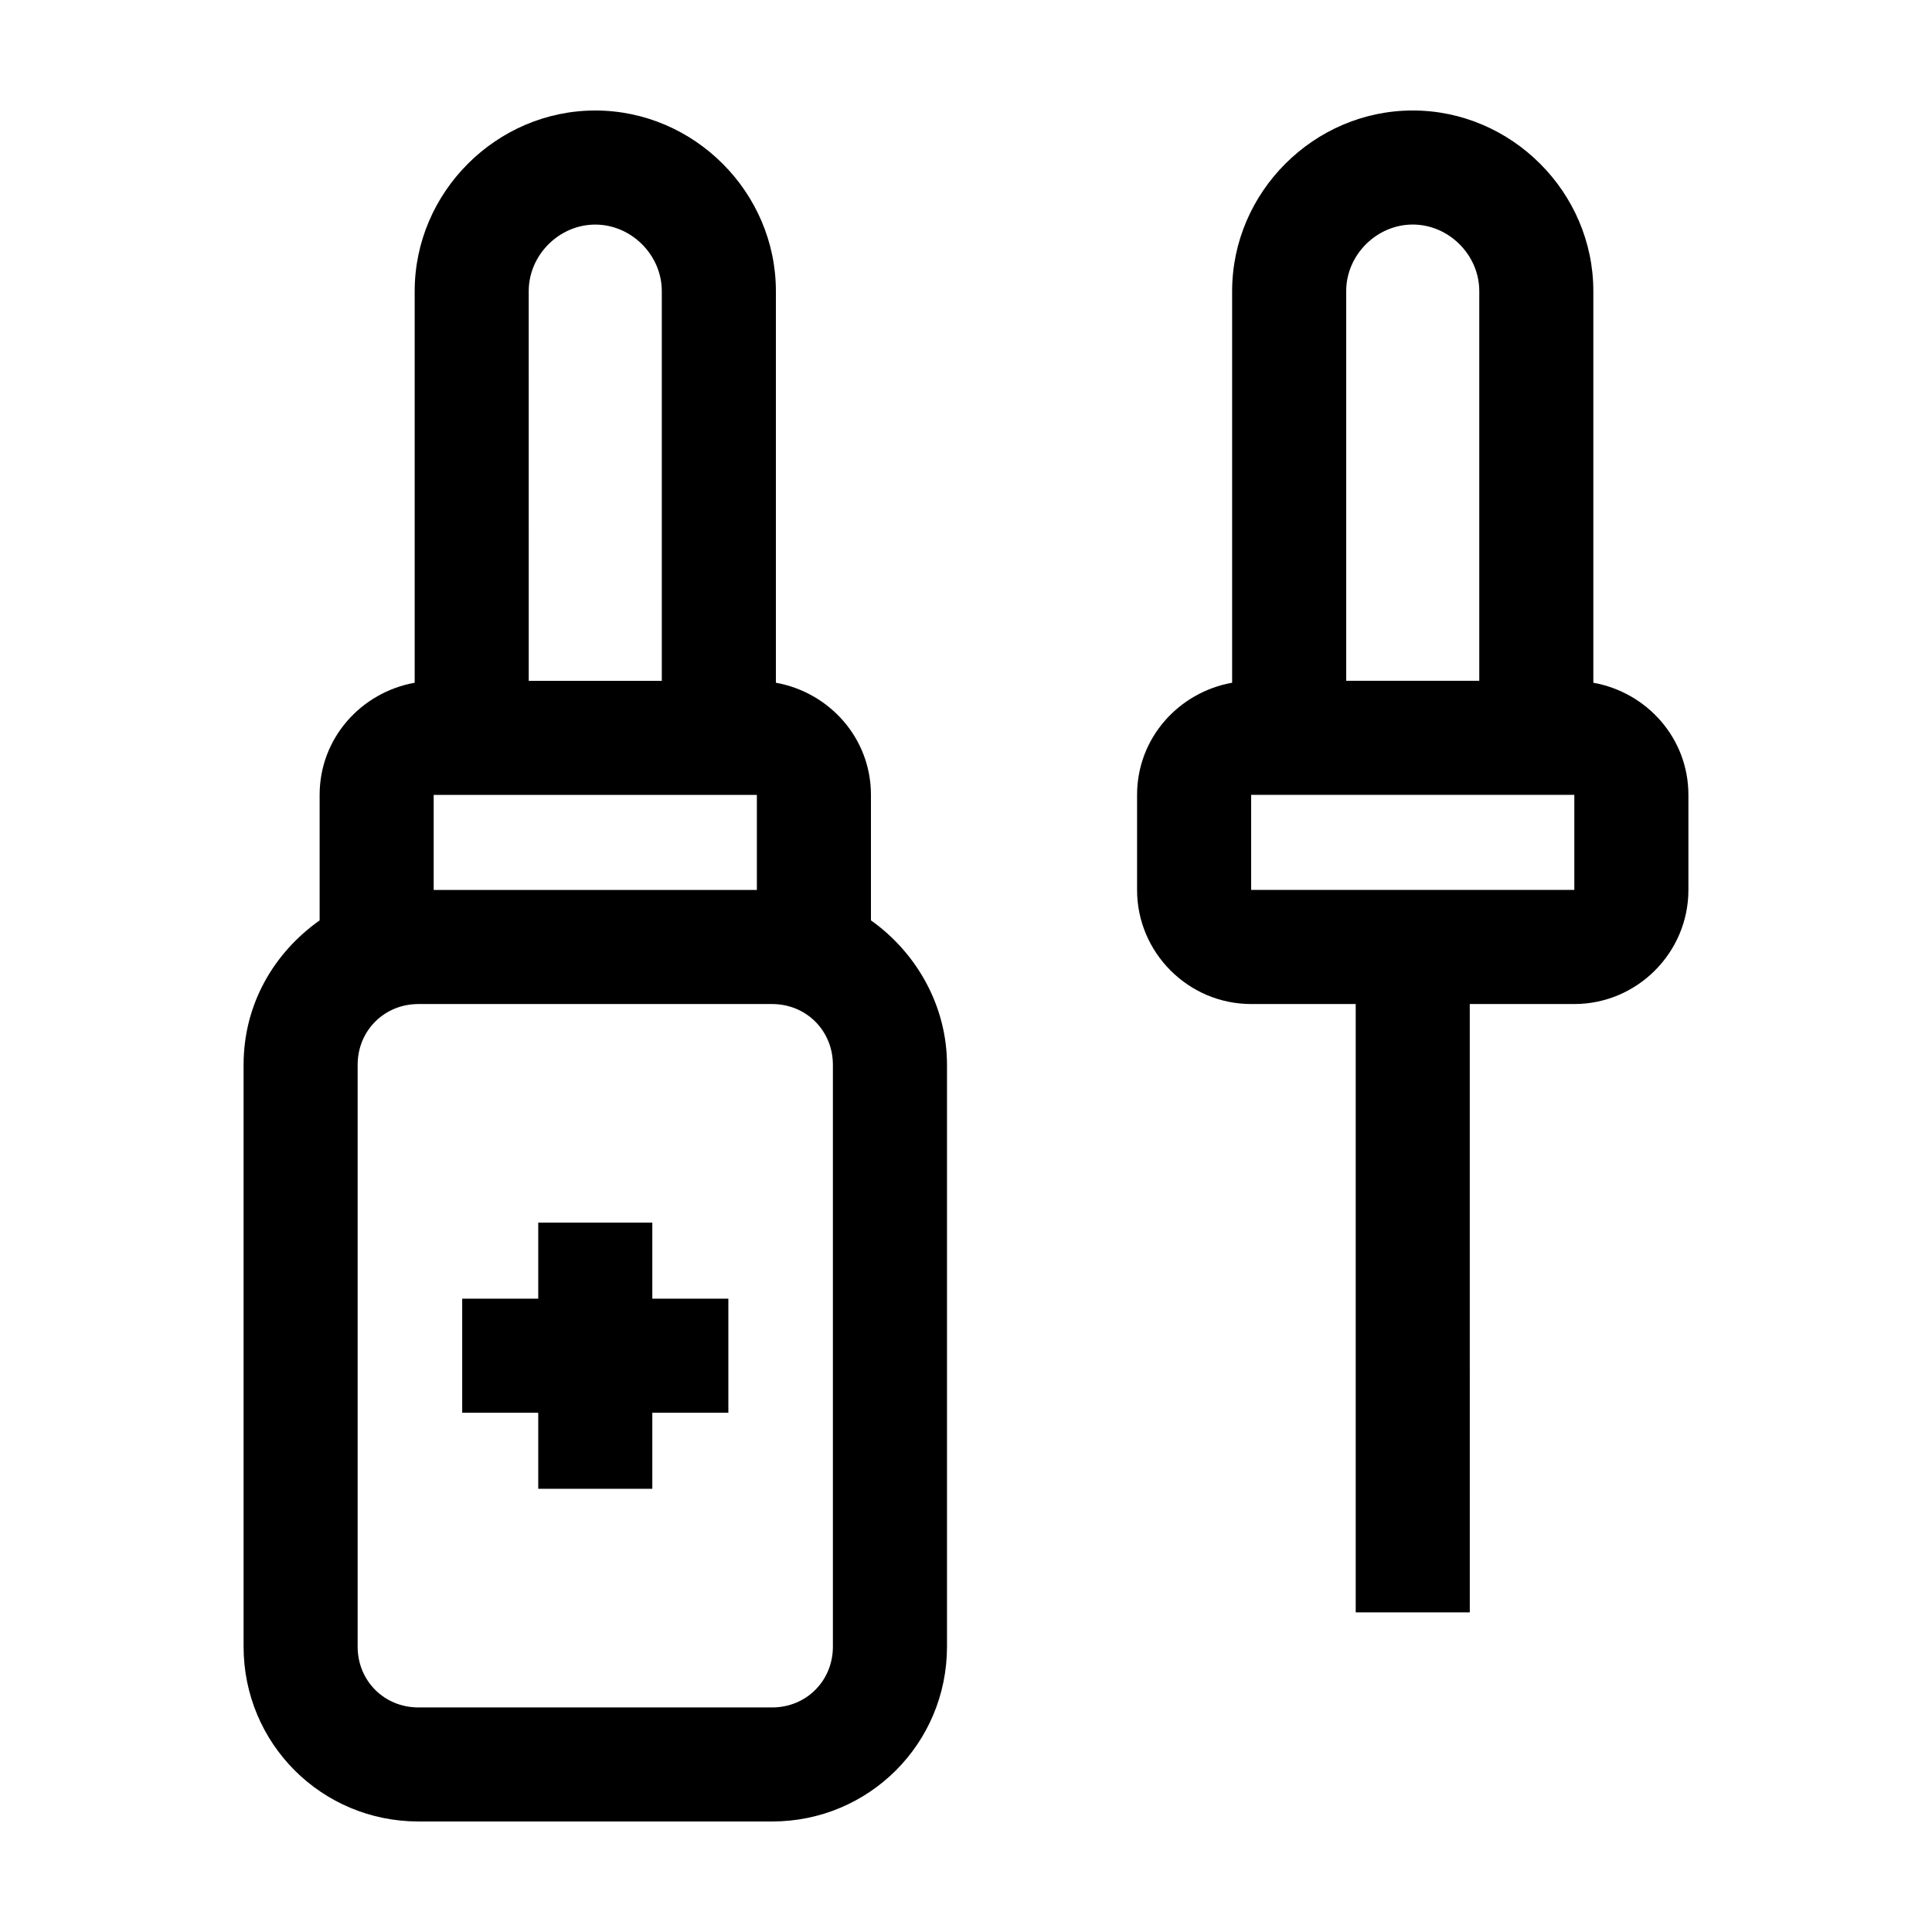
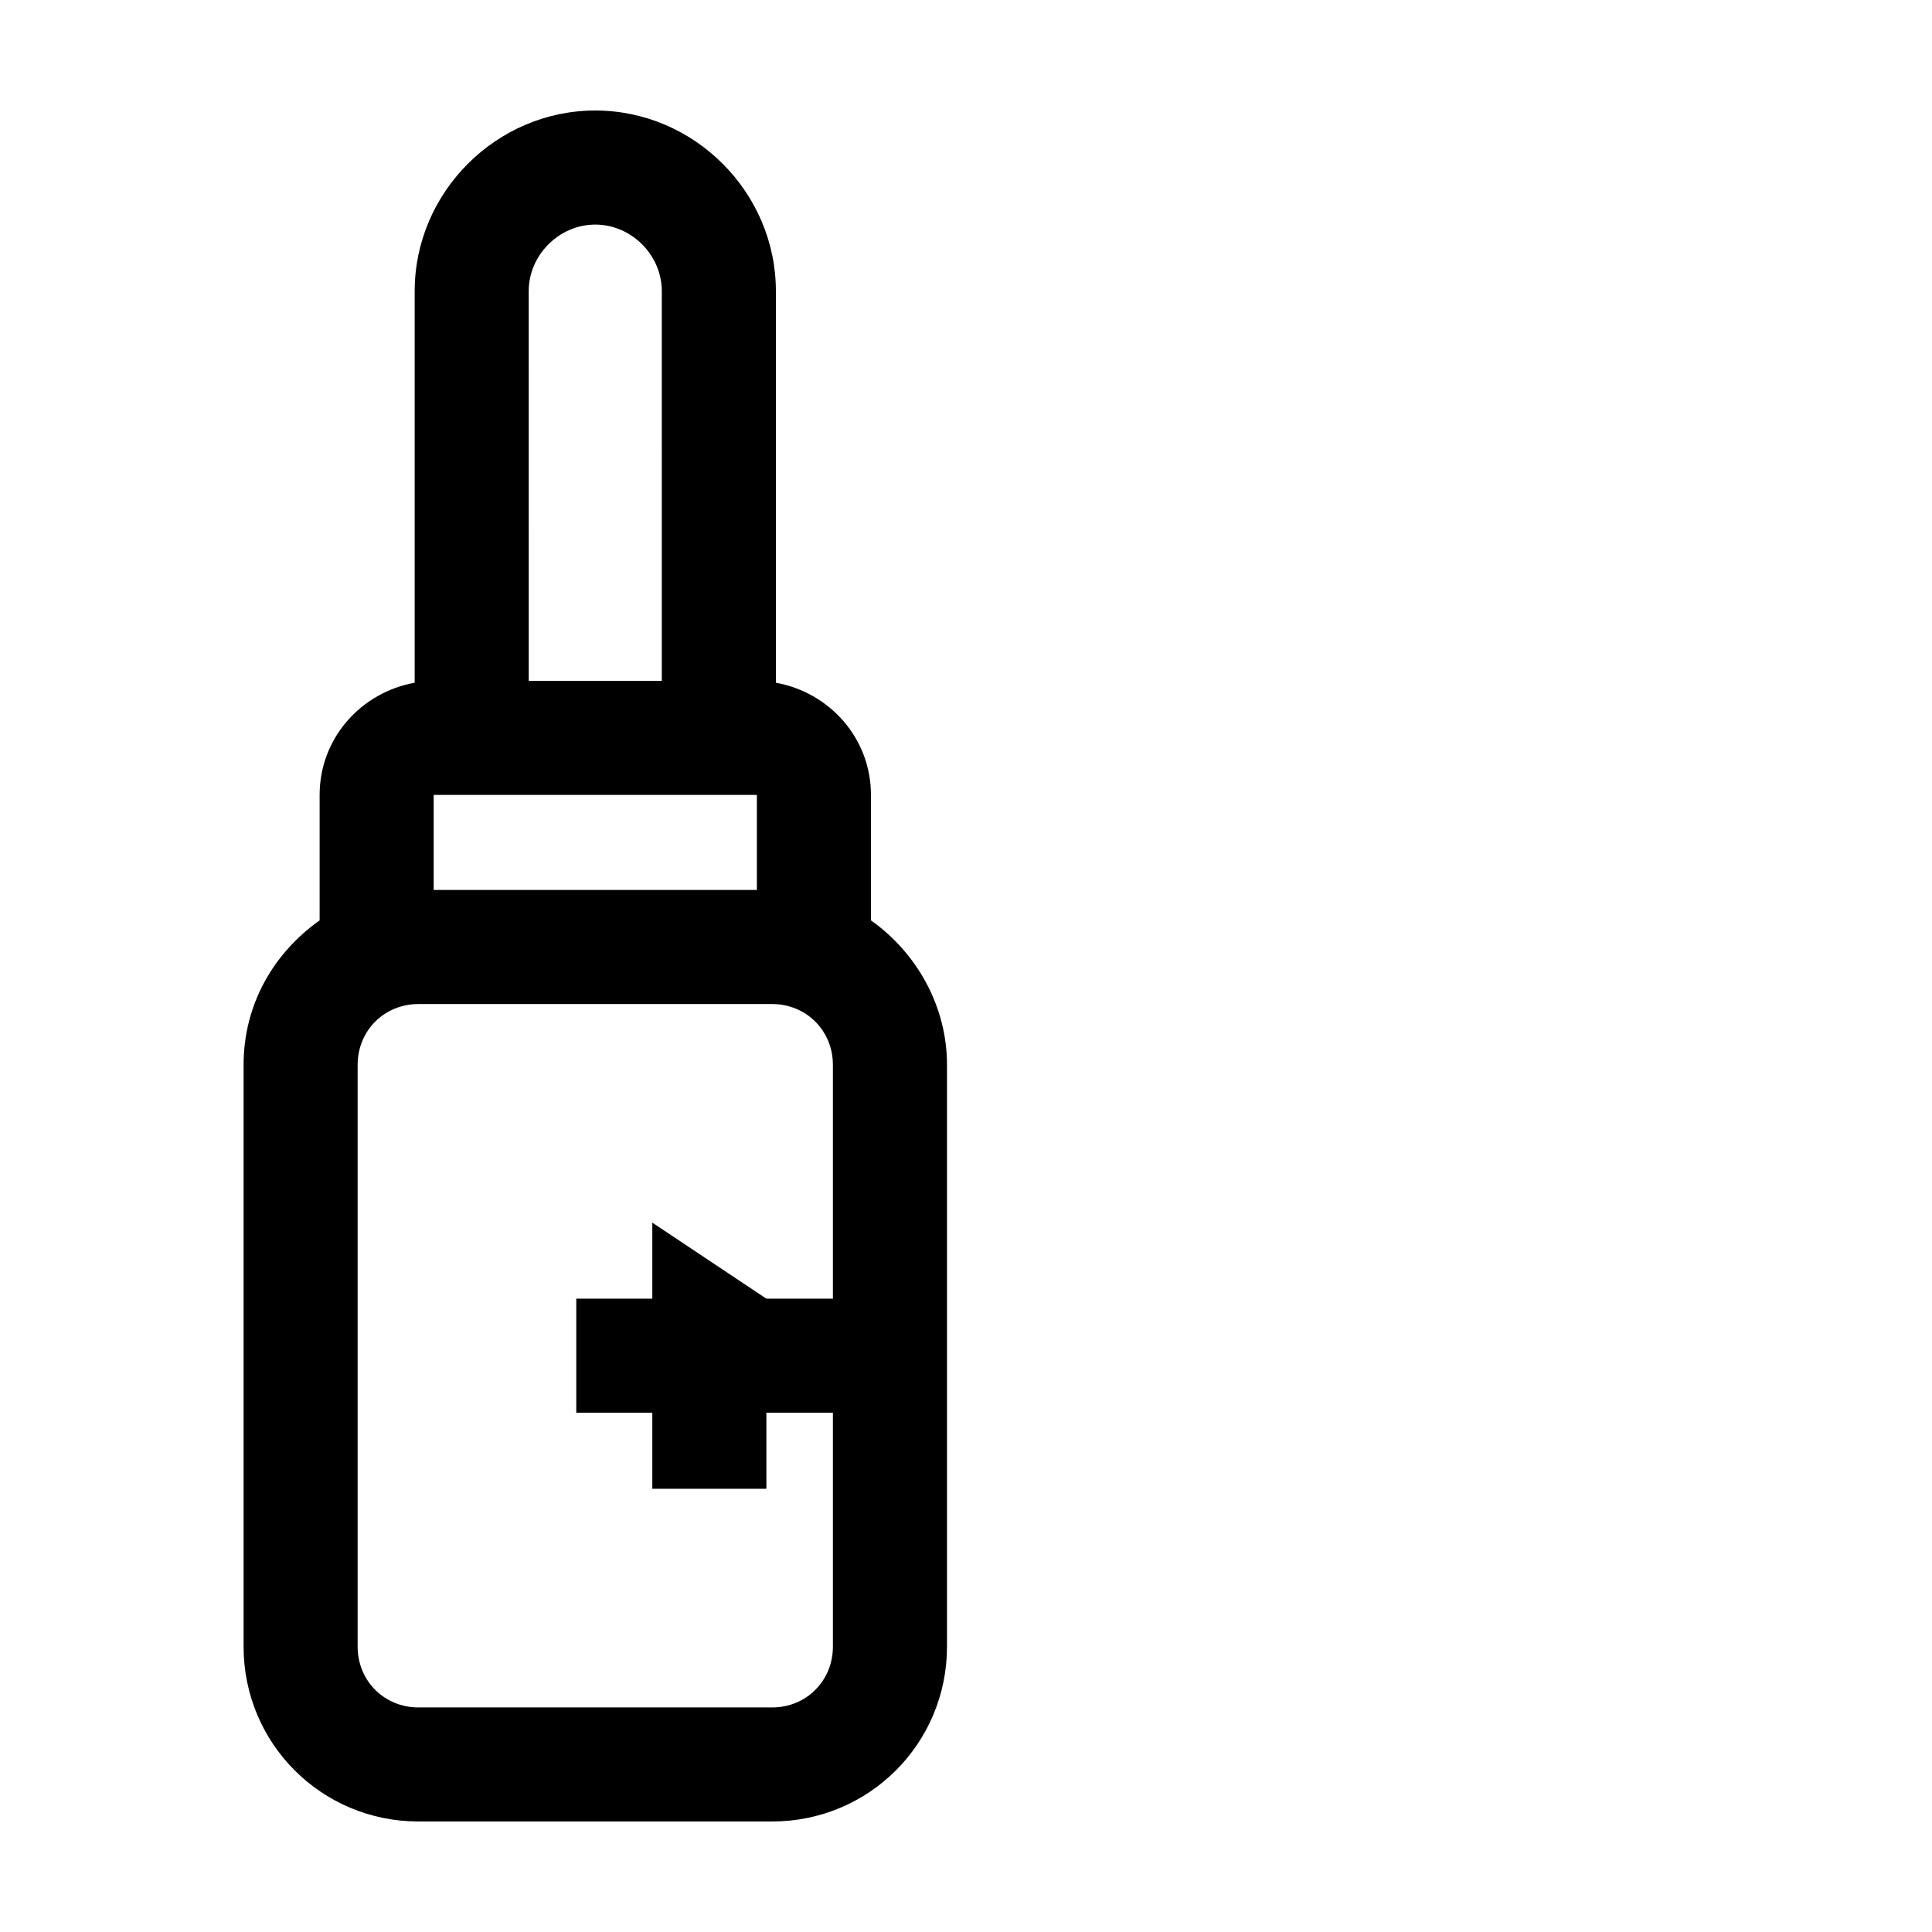
<svg xmlns="http://www.w3.org/2000/svg" fill="#000000" width="800px" height="800px" version="1.1" viewBox="144 144 512 512">
  <g>
    <path d="m374.81 387.91v-33.25c0-15.113-11.082-27.207-25.191-29.727v-103.79c0-26.195-21.664-47.859-47.863-47.859-26.195 0-47.859 21.664-47.859 47.859v103.79c-14.105 2.519-25.191 14.609-25.191 29.727v33.25c-12.09 8.566-20.152 22.168-20.152 38.289v154.16c0 25.695 20.656 46.352 46.352 46.352h93.707c25.695 0 46.352-20.656 46.352-46.352v-154.16c0-15.617-8.062-29.723-20.152-38.289zm-115.88-33.25h85.648v25.191h-85.648zm25.188-133.51c0-9.574 8.062-17.633 17.633-17.633 9.574 0 17.633 8.062 17.633 17.633l0.004 103.28h-35.266zm80.609 359.22c0 9.07-7.055 16.121-16.121 16.121h-93.707c-9.07 0-16.121-7.055-16.121-16.121v-154.17c0-9.07 7.055-16.121 16.121-16.121h93.707c9.07 0 16.121 7.055 16.121 16.121v154.17z" />
-     <path d="m566.25 324.93v-103.79c0-26.195-21.66-47.859-47.859-47.859s-47.863 21.664-47.863 47.859v103.79c-14.105 2.519-25.191 14.609-25.191 29.727v25.191c0 16.625 13.602 30.23 30.23 30.23h27.711v161.22h30.23l-0.004-161.22h27.711c16.625 0 30.23-13.602 30.23-30.23v-25.191c-0.004-15.109-11.086-27.203-25.195-29.723zm-65.492-103.79c0-9.574 8.062-17.633 17.633-17.633 9.574 0 17.633 8.062 17.633 17.633v103.28h-35.266zm-25.191 158.7v-25.191h85.648v25.191z" />
-     <path d="m316.87 468.01h-30.23v20.152h-20.152v30.23h20.152v20.152h30.23v-20.152h20.152v-30.23h-20.152z" />
+     <path d="m316.87 468.01v20.152h-20.152v30.23h20.152v20.152h30.23v-20.152h20.152v-30.23h-20.152z" />
  </g>
</svg>